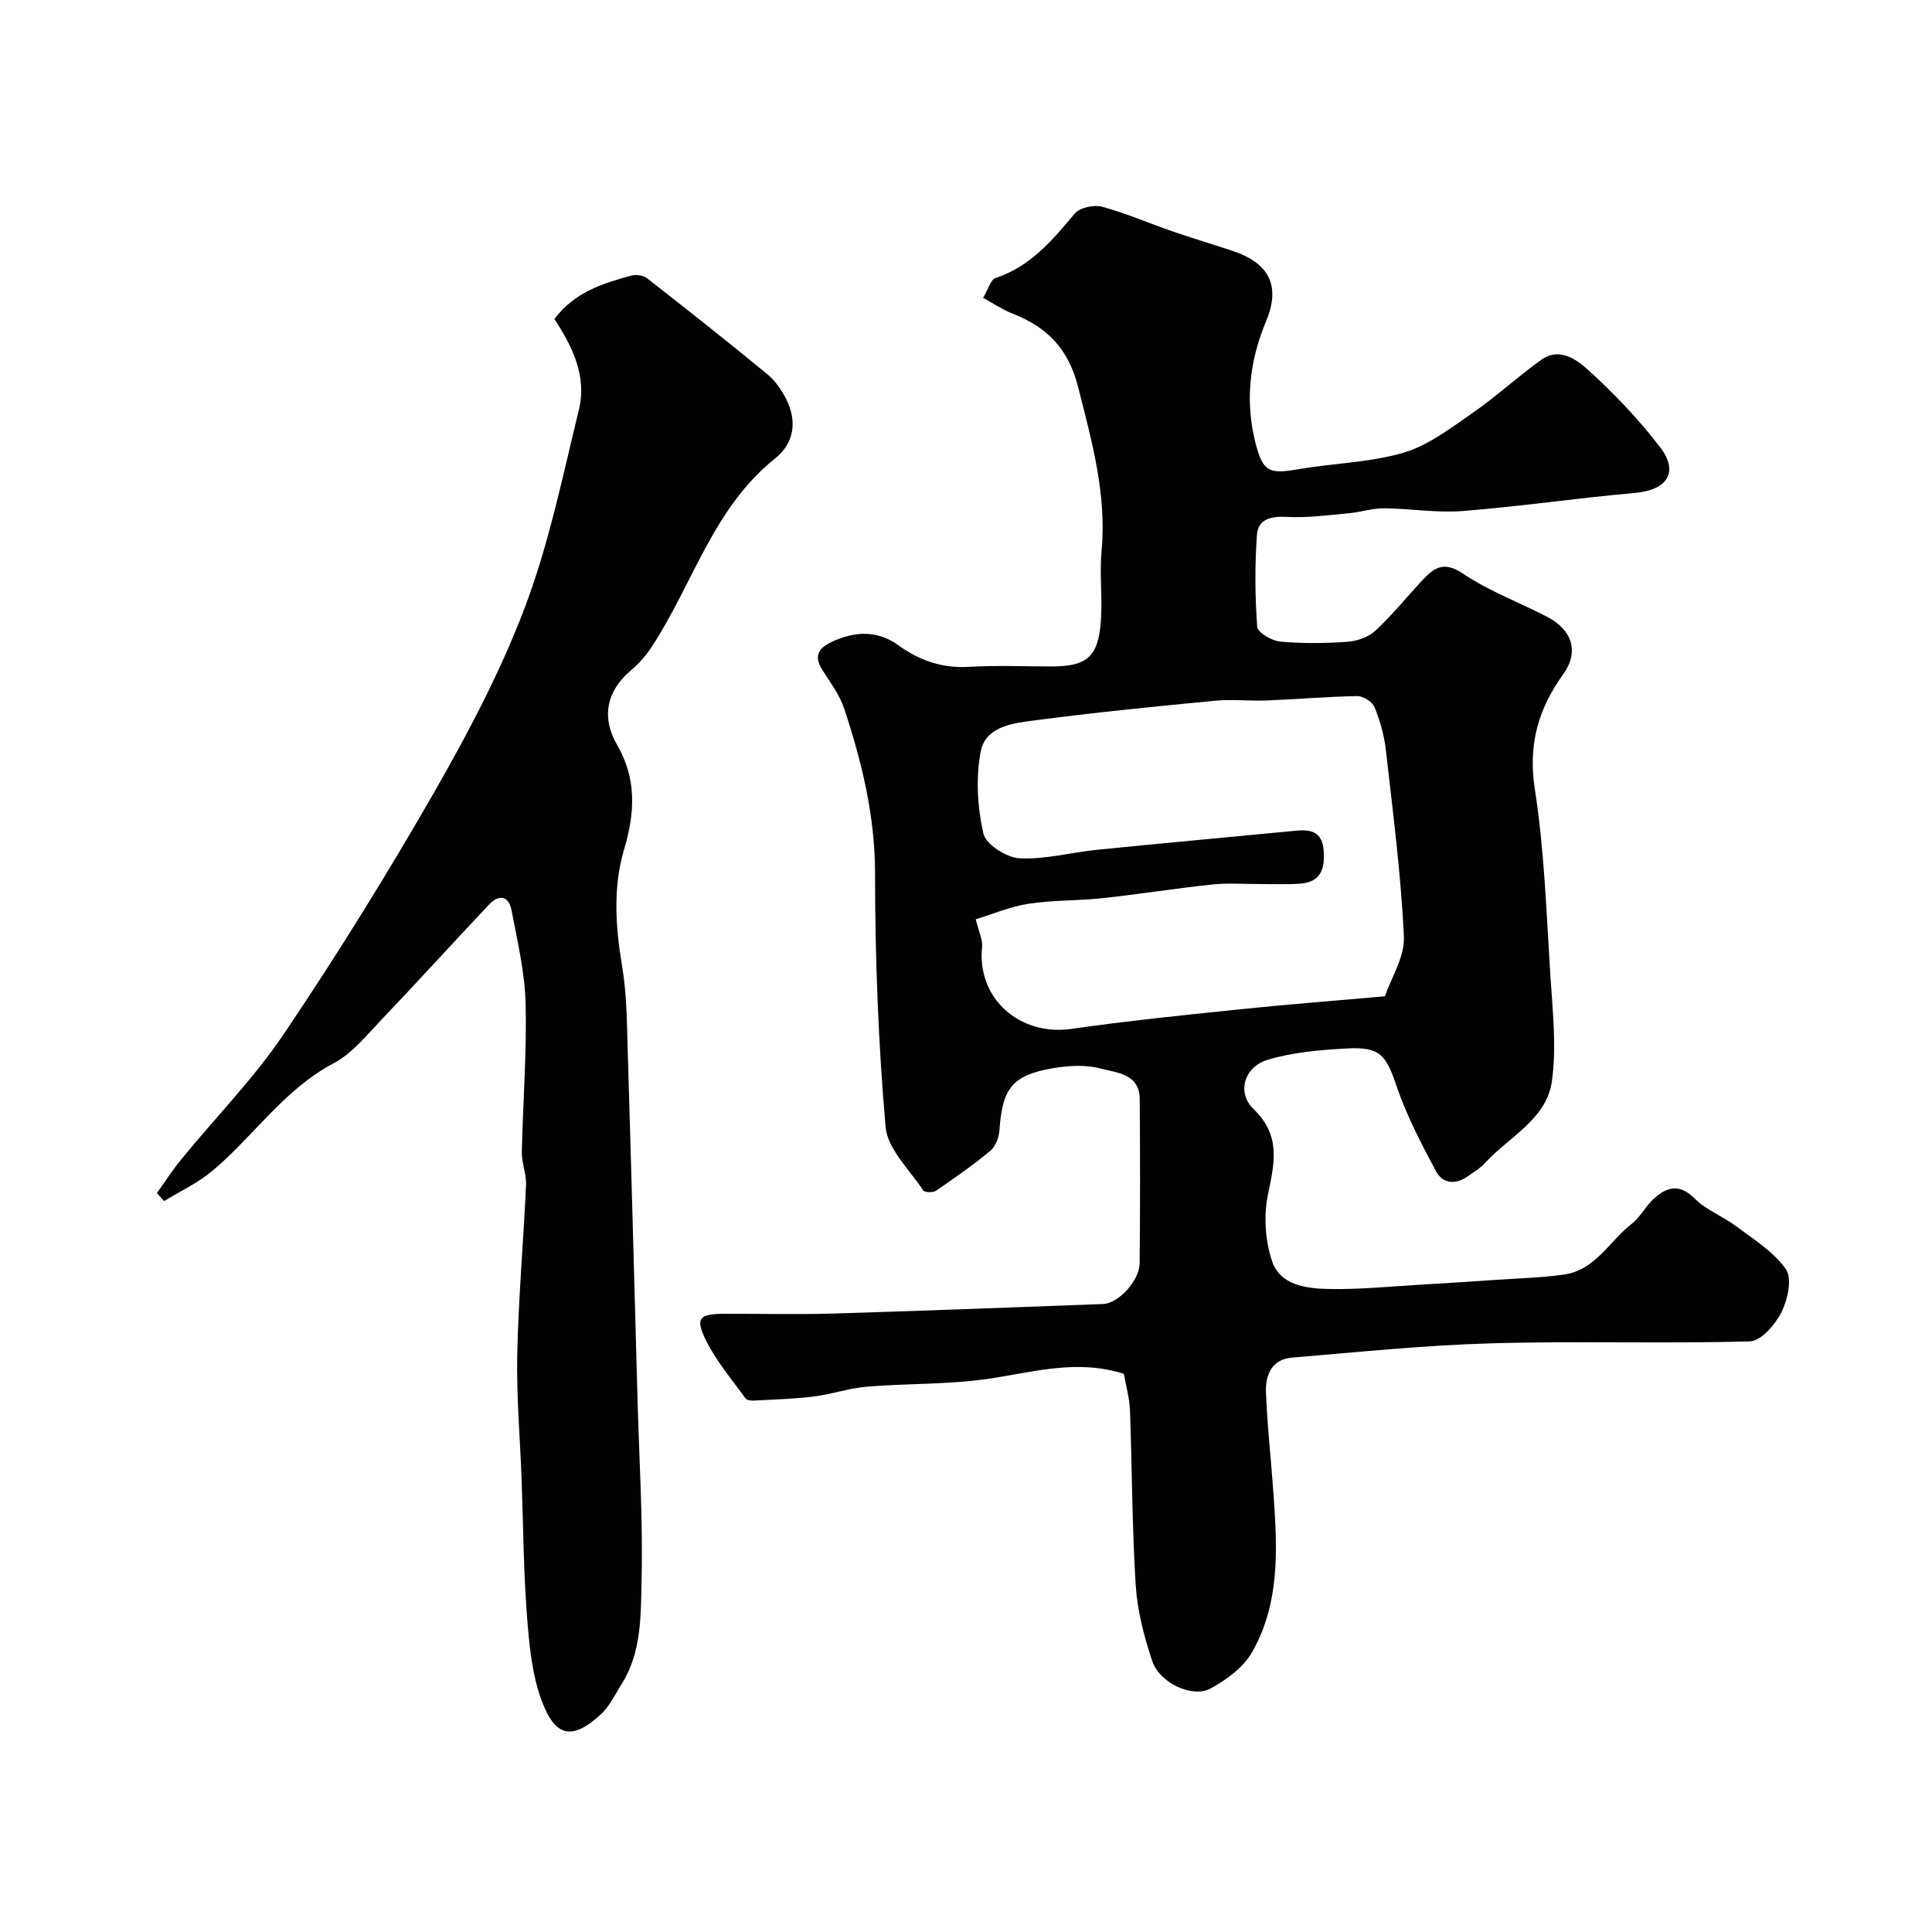
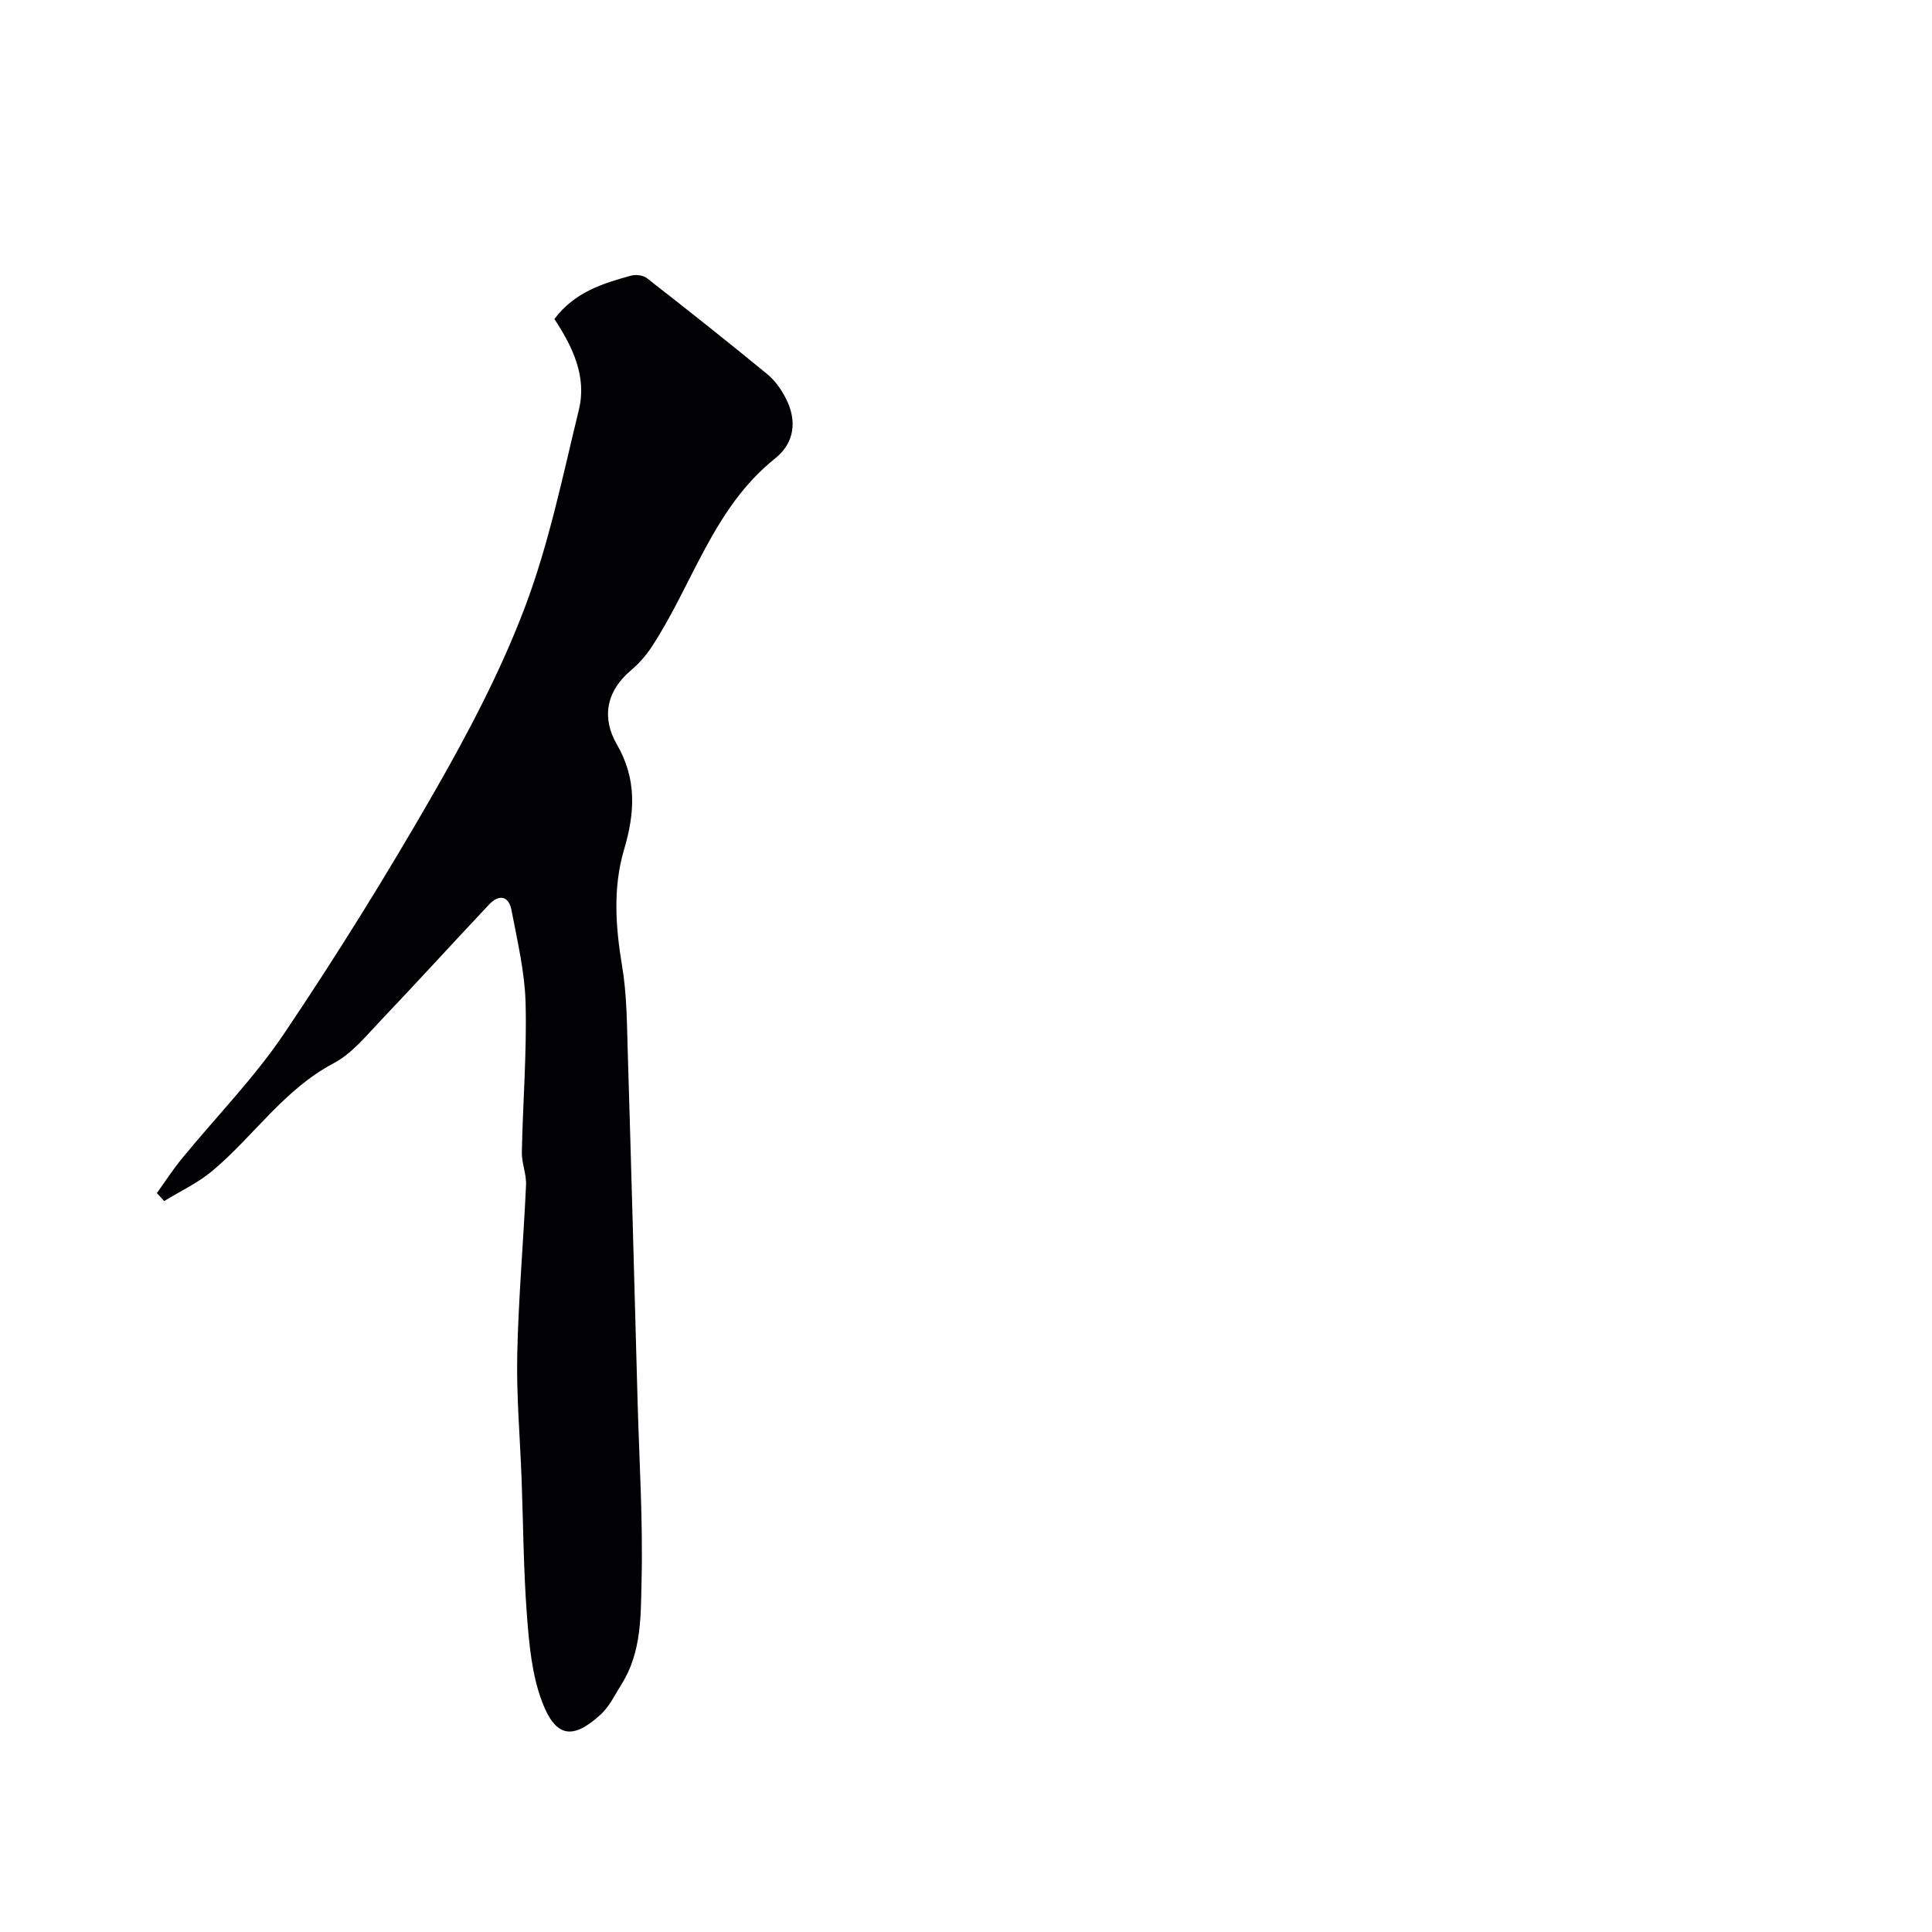
<svg xmlns="http://www.w3.org/2000/svg" enable-background="new 0 0 400 400" viewBox="0 0 400 400">
  <g fill="#010103">
-     <path d="m232.69 284.45c-9.61-3.11-18.65-.38-27.89.99-8.32 1.24-16.85.96-25.27 1.65-3.71.31-7.33 1.57-11.03 2.04-4.07.51-8.2.62-12.3.84-.61.03-1.55-.03-1.82-.41-2.85-3.96-6.1-7.75-8.23-12.08-2.25-4.58-1.38-5.44 3.64-5.47 7.5-.04 15 .17 22.5-.05 18.7-.56 37.4-1.28 56.1-1.98 3.16-.12 7.52-4.81 7.56-8.42.12-11.33.1-22.66.02-34-.04-5.28-4.79-5.45-8.09-6.33-3.11-.83-6.69-.62-9.93-.06-8.39 1.45-10.44 4.18-11.03 12.86-.1 1.47-.8 3.32-1.87 4.22-3.57 2.97-7.4 5.64-11.24 8.27-.63.43-2.38.38-2.67-.06-2.83-4.3-7.39-8.55-7.79-13.14-1.52-17.43-2.17-34.97-2.18-52.48 0-11.9-2.73-23.03-6.37-34.08-.95-2.89-2.92-5.47-4.57-8.1-1.75-2.8-.82-4.44 1.92-5.74 4.76-2.25 9.49-2.48 13.83.66 4.45 3.22 9.14 4.82 14.71 4.48 5.65-.34 11.33-.07 16.99-.08 7.33 0 9.69-1.95 10.24-9.35.36-4.83-.3-9.74.15-14.56 1.08-11.77-2.03-22.77-4.87-33.98-1.99-7.86-6.41-12.37-13.52-15.14-2.05-.8-3.92-2.07-6.15-3.28 1.08-1.79 1.58-3.79 2.62-4.13 7.23-2.38 11.74-7.82 16.38-13.34 1.04-1.23 3.96-1.85 5.64-1.4 4.95 1.34 9.69 3.41 14.55 5.09 4.14 1.43 8.35 2.68 12.51 4.07 7.58 2.53 9.95 7.25 6.9 14.55-3.48 8.31-4.4 16.81-2.12 25.48 1.53 5.81 2.86 6.17 8.82 5.15 7.25-1.24 14.78-1.37 21.77-3.42 5.1-1.5 9.71-5.06 14.21-8.17 4.97-3.44 9.44-7.61 14.38-11.11 3.68-2.6 7.28.02 9.64 2.17 5.37 4.88 10.46 10.21 14.87 15.97 3.98 5.19 1.46 8.88-5.16 9.47-11.92 1.06-23.78 2.81-35.71 3.75-5.38.43-10.86-.52-16.3-.56-2.39-.02-4.77.79-7.17 1.01-4.28.39-8.59 1-12.85.77-3.31-.18-6.04.39-6.28 3.77-.44 6.3-.4 12.68.06 18.98.09 1.18 3 2.9 4.73 3.06 4.63.43 9.33.37 13.98.04 1.97-.14 4.3-.94 5.71-2.25 3.38-3.12 6.31-6.74 9.45-10.14 2.45-2.66 4.49-4.57 8.69-1.74 5.39 3.63 11.64 5.94 17.46 8.96 5.19 2.69 6.68 7.23 3.37 11.84-5.21 7.25-7.34 14.62-5.91 23.83 1.97 12.65 2.39 25.55 3.2 38.36.47 7.38 1.34 14.93.33 22.16-1.1 7.85-8.91 11.49-13.86 16.91-.97 1.07-2.29 1.84-3.48 2.69-2.56 1.84-5.25 1.65-6.68-1.04-3.02-5.69-6.06-11.47-8.12-17.54-2.2-6.46-3.38-8.21-10.26-7.84-5.5.3-11.15.77-16.39 2.33-4.87 1.44-6.54 6.77-2.99 10.2 5.83 5.63 4.29 11.34 2.96 17.93-.87 4.33-.52 9.39.89 13.59 1.65 4.94 7.05 5.65 11.59 5.75 6.42.14 12.87-.53 19.3-.9 5.1-.29 10.2-.63 15.3-.98 4.77-.33 9.56-.44 14.28-1.11 6.46-.92 9.39-6.93 14-10.51 1.77-1.38 2.85-3.62 4.53-5.16 2.72-2.48 5.34-3.25 8.53-.03 2.36 2.37 5.8 3.62 8.53 5.68 3.66 2.75 7.81 5.3 10.33 8.93 1.33 1.91.37 6.29-.92 8.87-1.28 2.56-4.24 6-6.55 6.06-17.82.5-35.67-.11-53.48.4-13.82.39-27.62 1.81-41.41 2.97-4.08.34-5.43 3.66-5.3 7.1.27 7.06 1.07 14.11 1.57 21.17.79 11.21 1.37 22.53-4.43 32.69-1.8 3.16-5.31 5.75-8.62 7.54-3.79 2.05-10.57-1.18-12.07-5.7-1.67-5.04-3.07-10.36-3.41-15.63-.76-12.07-.75-24.19-1.19-36.29-.09-2.44-.79-4.84-1.26-7.52zm54.05-78.18c1.29-3.82 4.12-8.17 3.92-12.37-.6-12.9-2.28-25.75-3.73-38.6-.34-3.03-1.2-6.07-2.35-8.9-.45-1.1-2.36-2.3-3.58-2.28-6.26.1-12.52.66-18.78.91-3.52.14-7.07-.29-10.56.04-12.39 1.19-24.79 2.41-37.14 4.04-4.56.6-10.48 1.11-11.5 6.61-1 5.45-.65 11.44.58 16.85.52 2.26 4.79 4.99 7.49 5.13 5.3.28 10.67-1.22 16.04-1.76 13.71-1.38 27.43-2.62 41.15-3.95 3.15-.3 5.45.18 5.77 4.09.31 3.87-.64 6.59-4.94 6.88-2.84.19-5.7.06-8.55.07-3.18.01-6.39-.25-9.54.09-7.63.81-15.21 2.02-22.84 2.84-5.07.55-10.23.38-15.25 1.16-3.82.59-7.48 2.16-10.91 3.2.62 2.61 1.47 4.25 1.31 5.78-1.1 10.57 7.72 18.46 18.51 16.92 11.34-1.63 22.75-2.8 34.14-3.98 10.14-1.06 20.31-1.84 30.76-2.77z" />
    <path d="m114.78 66.05c4.18-5.56 9.97-7.36 15.83-8.97 1-.28 2.52-.11 3.3.49 8.39 6.54 16.74 13.15 24.96 19.91 1.6 1.31 2.9 3.18 3.85 5.04 2.35 4.61 1.78 9.19-2.26 12.41-12.83 10.25-17.01 26.03-25.55 39.02-1.16 1.77-2.62 3.43-4.24 4.8-5.4 4.57-6.01 10.1-2.95 15.38 4.14 7.15 3.75 14.13 1.49 21.75-2.33 7.86-1.78 15.98-.41 24.13.98 5.83.99 11.84 1.17 17.78.73 24.03 1.37 48.06 2.03 72.09.34 12.43 1.13 24.88.83 37.29-.17 7.23.04 14.85-4.1 21.45-1.39 2.21-2.56 4.72-4.44 6.42-5.63 5.1-9.21 4.86-12.09-2.79-2.08-5.53-2.64-11.76-3.1-17.74-.72-9.4-.76-18.86-1.11-28.29-.32-8.6-1.08-17.21-.9-25.8.25-11.7 1.29-23.39 1.82-35.09.1-2.24-.91-4.53-.87-6.78.21-10.27 1.04-20.54.78-30.79-.16-6.46-1.7-12.91-2.92-19.32-.56-2.97-2.6-3.34-4.63-1.18-7.49 7.94-14.83 16.03-22.36 23.93-3.06 3.21-6.02 6.93-9.81 8.93-10.31 5.44-16.58 15.13-25.16 22.32-2.97 2.49-6.62 4.17-9.95 6.23-.5-.55-1.01-1.11-1.51-1.66 1.71-2.37 3.29-4.83 5.14-7.09 7.07-8.64 14.98-16.7 21.19-25.91 10.92-16.21 21.26-32.86 30.99-49.82 7.1-12.38 13.85-25.17 18.88-38.48 4.98-13.15 7.82-27.14 11.17-40.87 1.66-6.81-1.2-12.92-5.07-18.79z" />
  </g>
</svg>